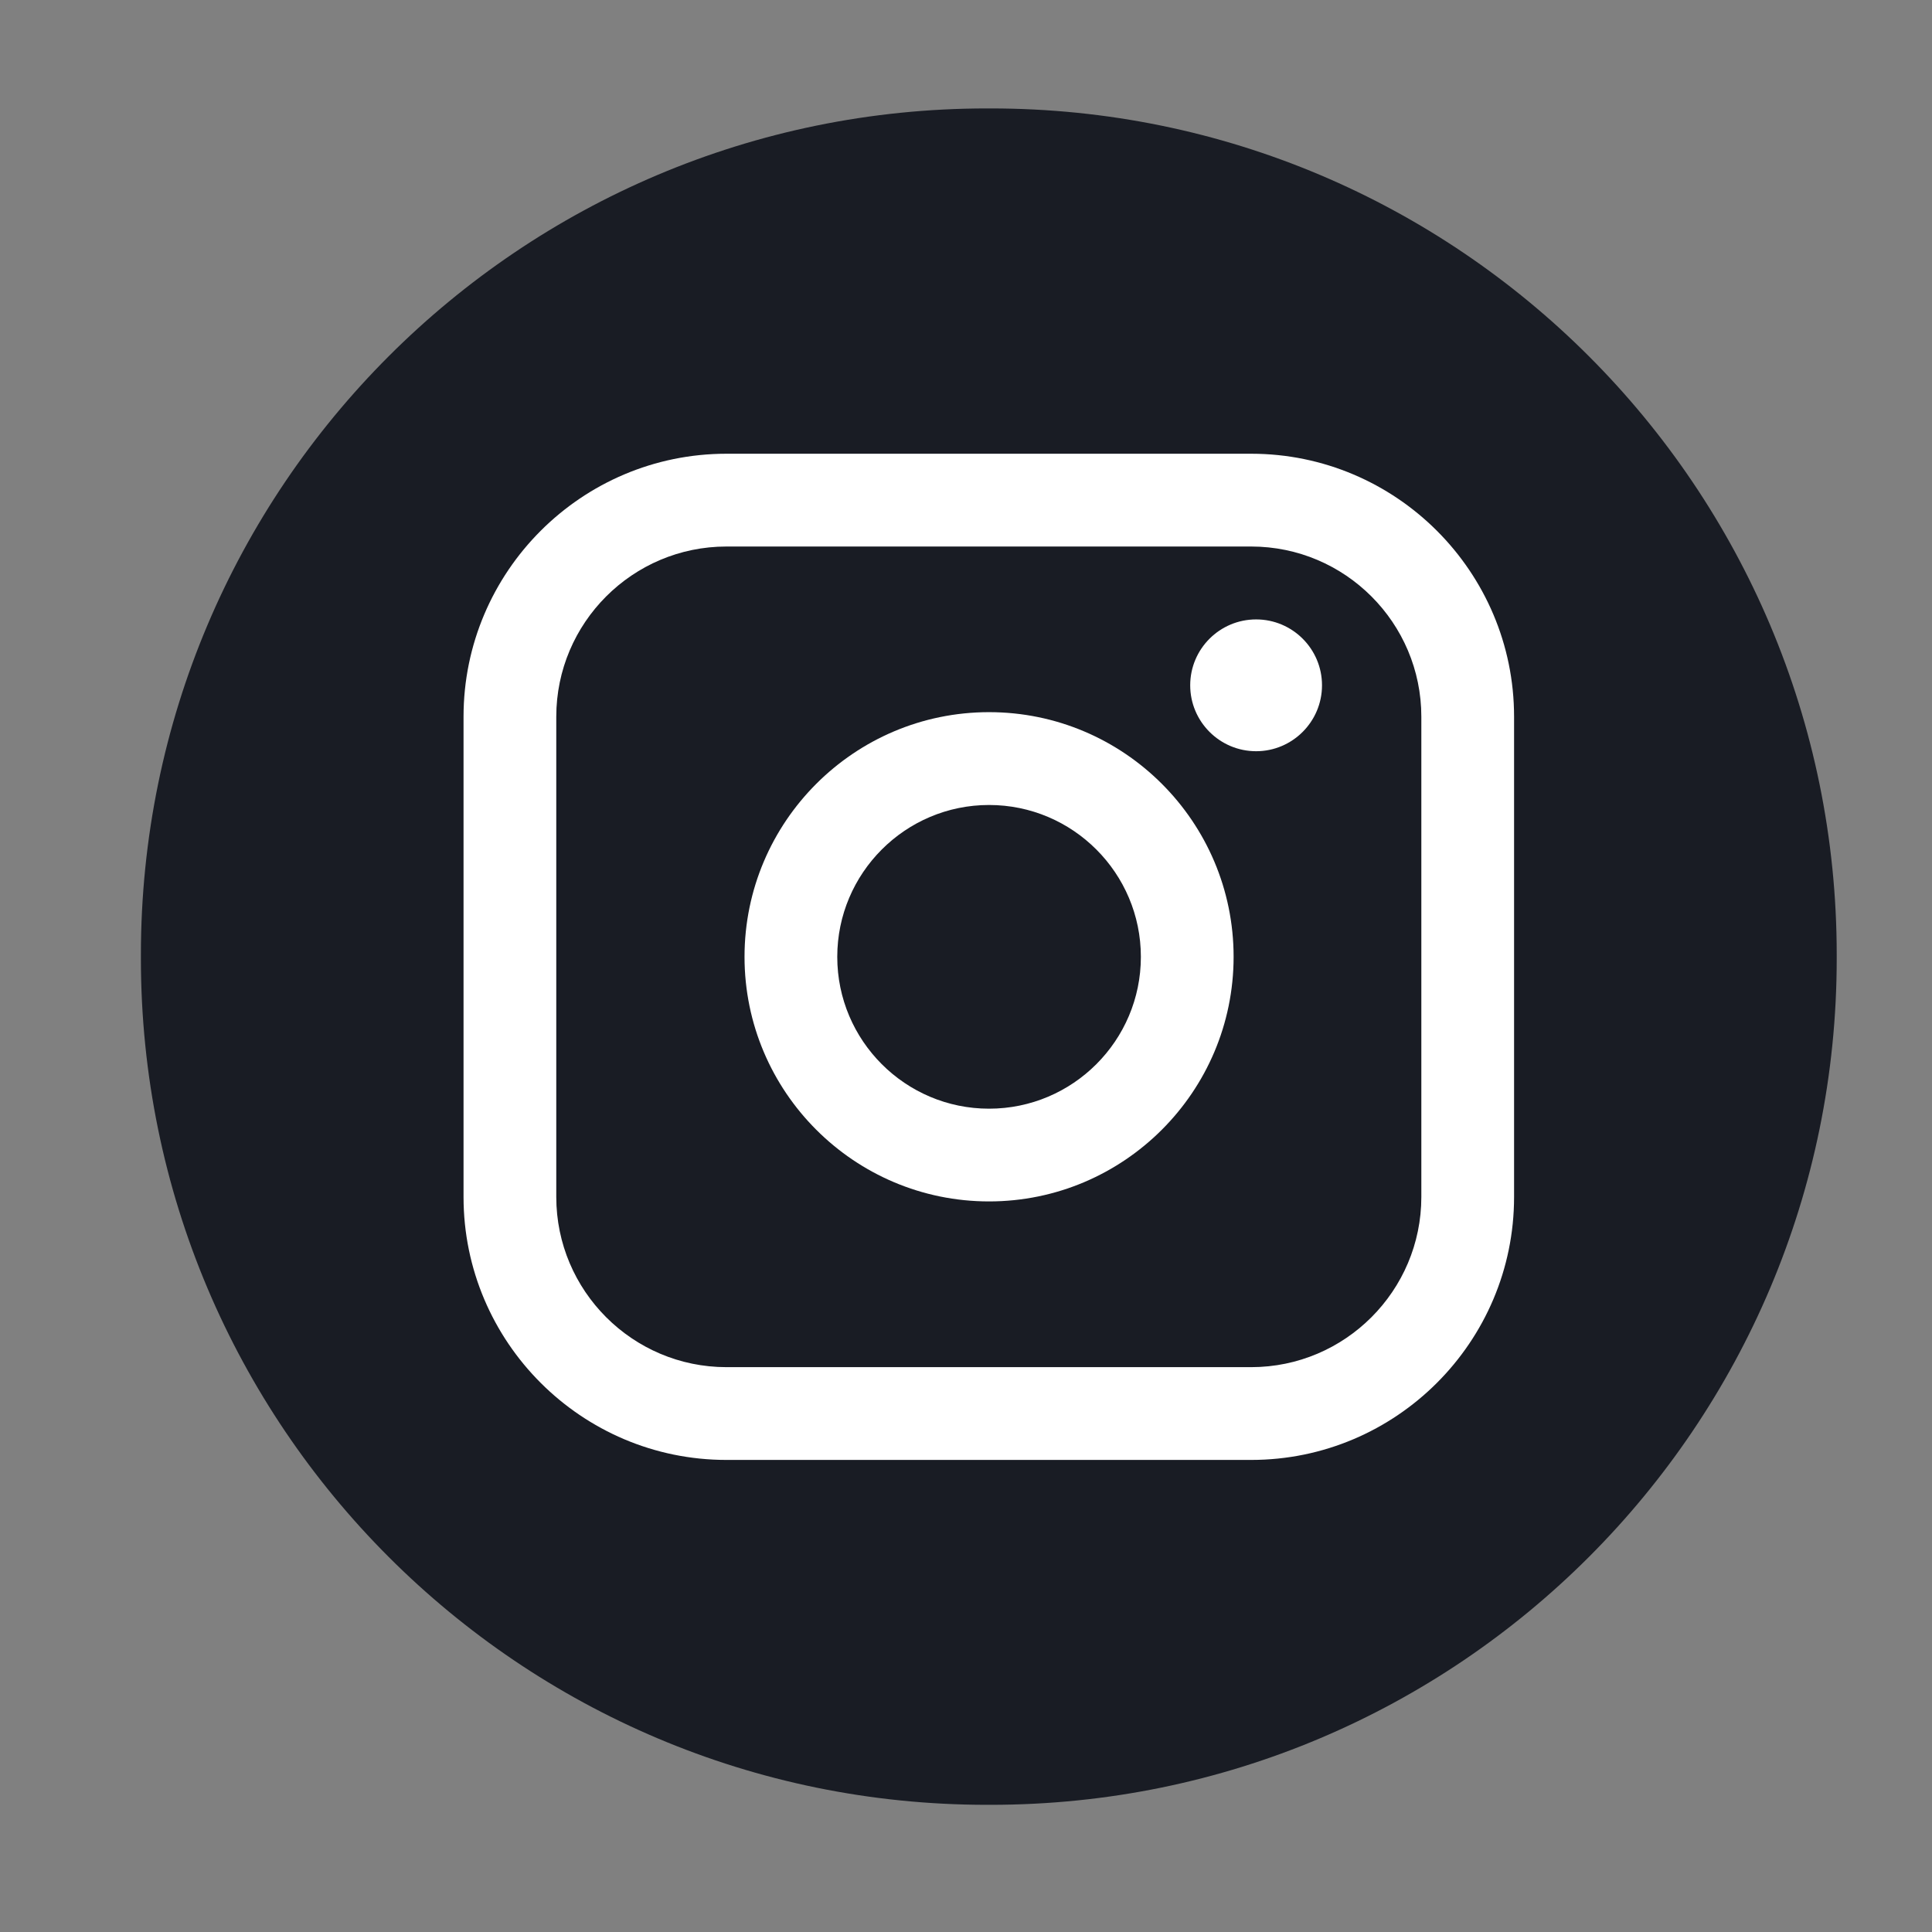
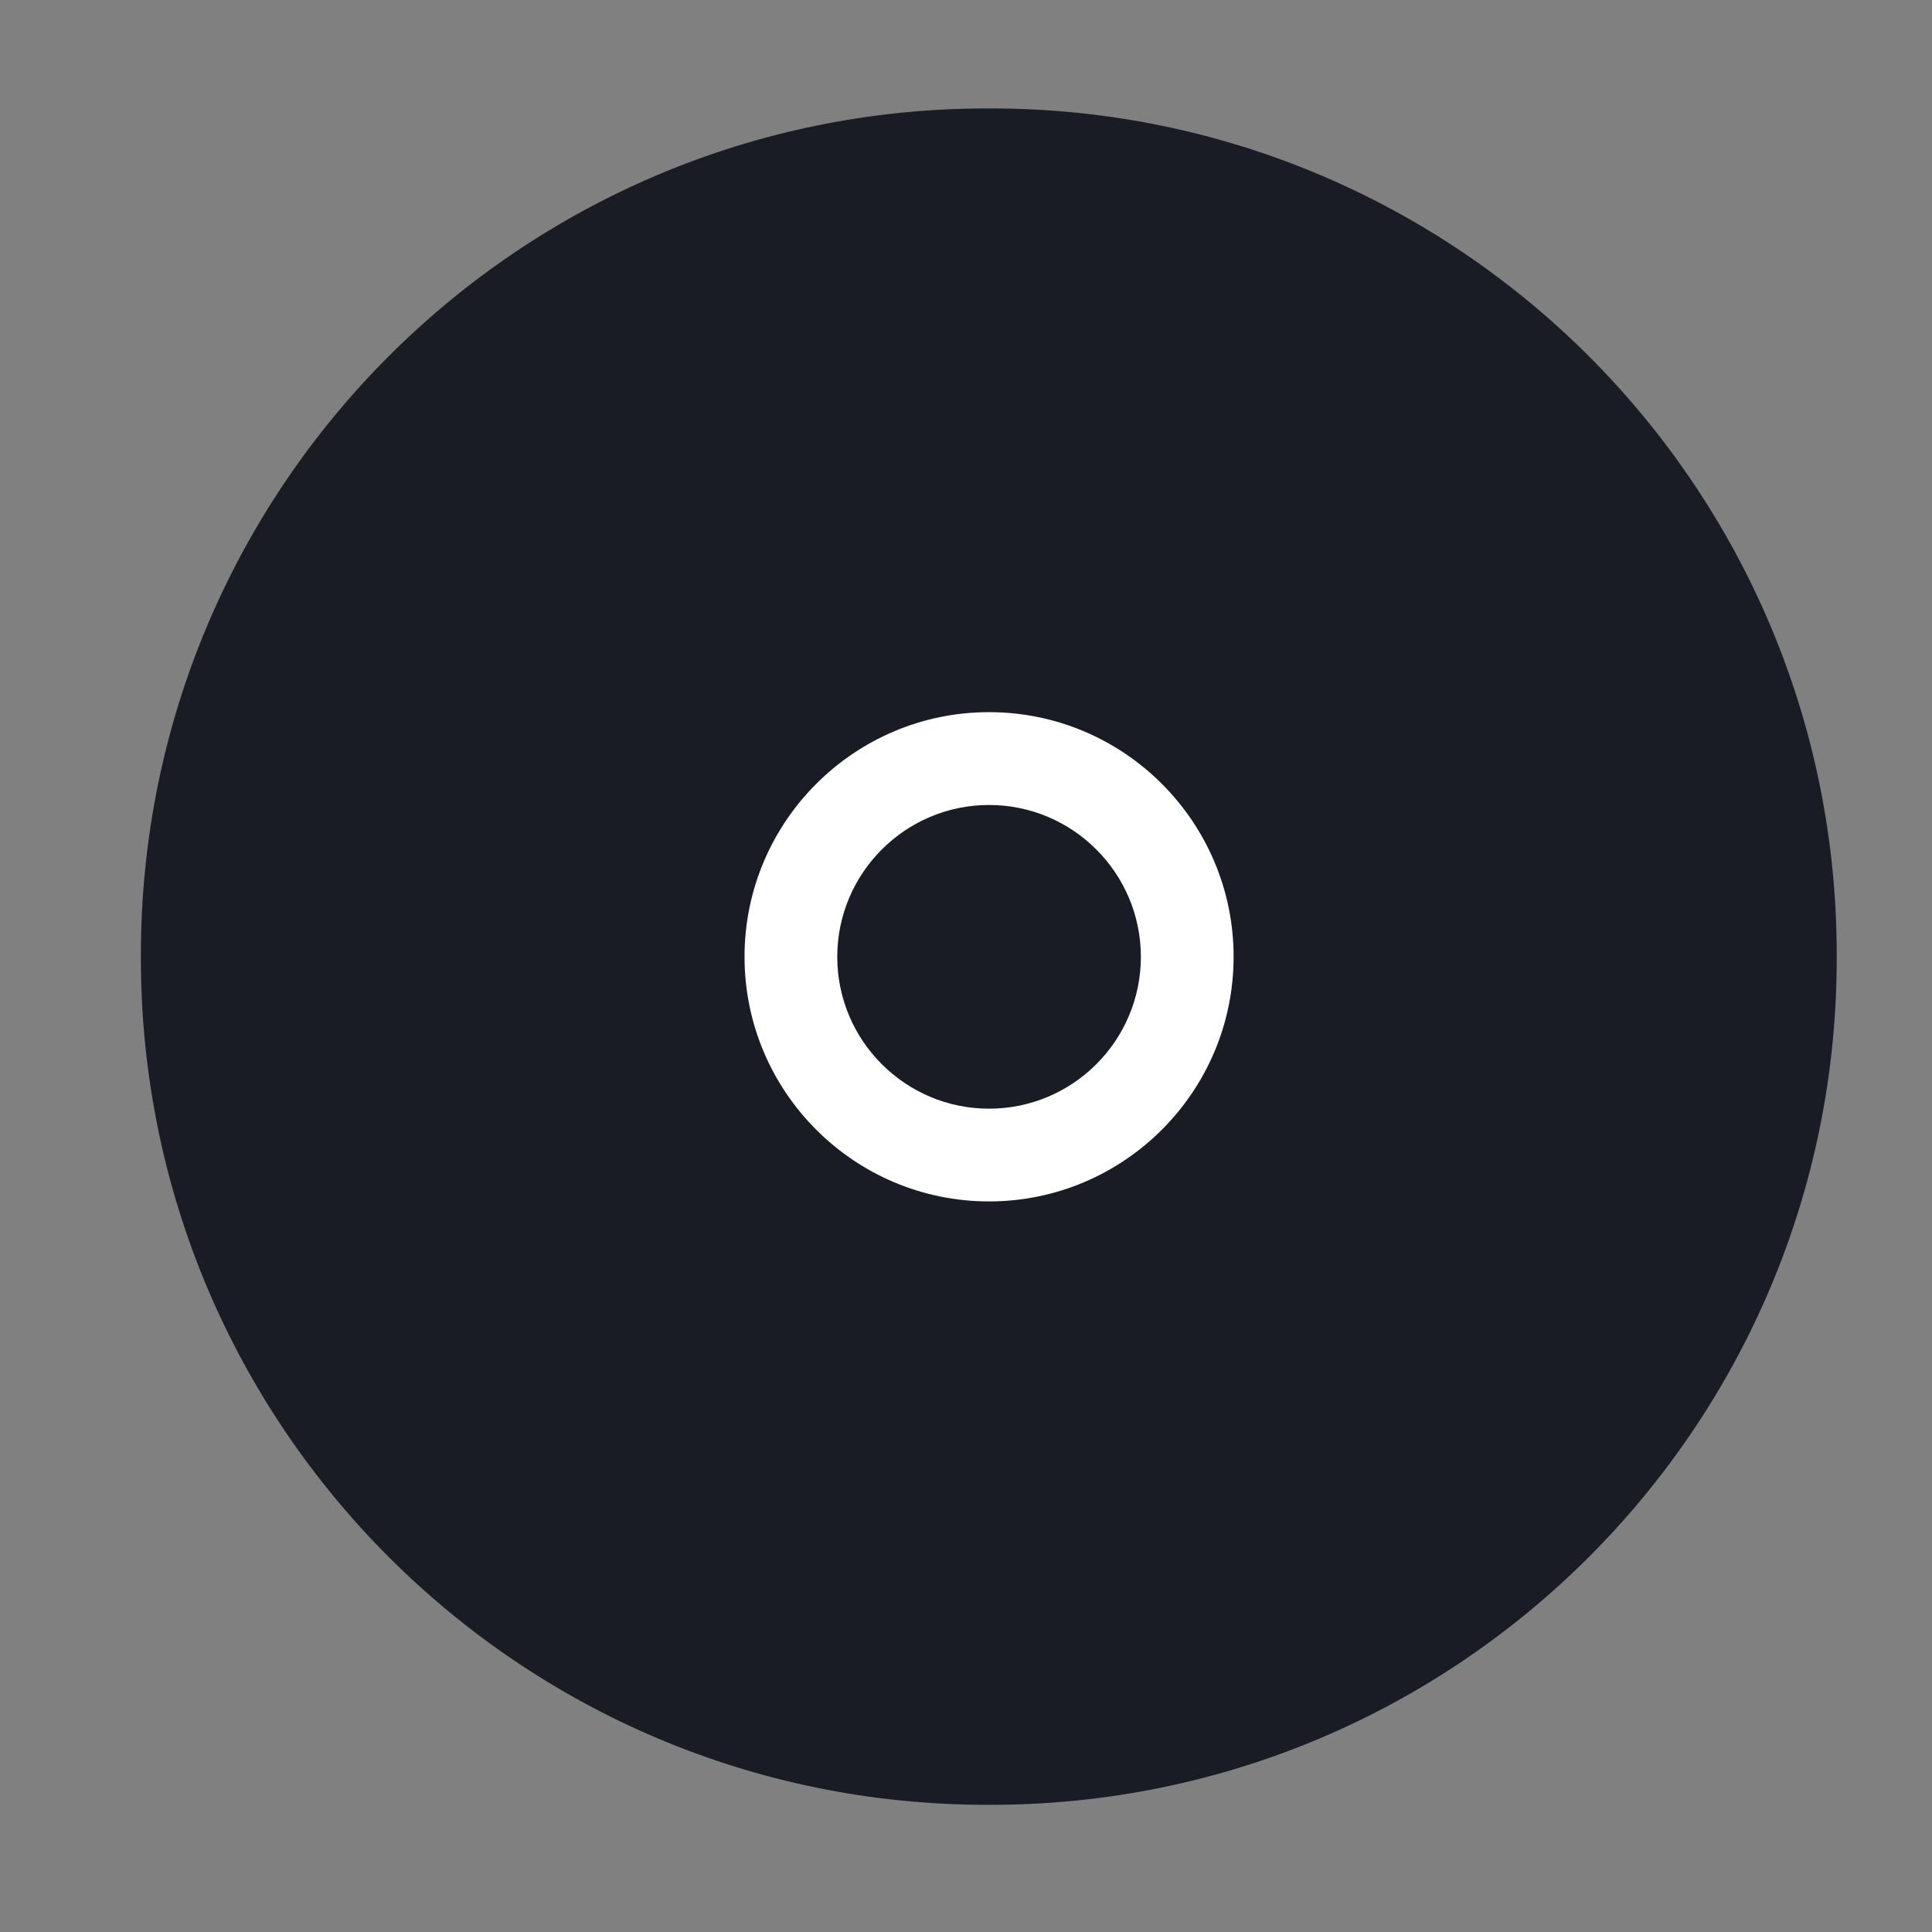
<svg xmlns="http://www.w3.org/2000/svg" width="41" height="41" viewBox="0 0 41 41" fill="none">
  <rect x="0" y="0" width="41" height="41" fill="#808080" stroke="none" />
  <path d="M21.025 2.301H20.943C11.028 2.301 2.99 10.341 2.99 20.26V20.342C2.99 30.26 11.028 38.301 20.943 38.301H21.025C30.94 38.301 38.978 30.26 38.978 20.342V20.26C38.978 10.341 30.94 2.301 21.025 2.301Z" fill="#191C24" />
-   <path d="M26.552 9.629H15.416C12.34 9.629 9.837 12.133 9.837 15.21V25.401C9.837 28.478 12.34 30.982 15.416 30.982H26.552C29.628 30.982 32.131 28.478 32.131 25.401V15.21C32.131 12.133 29.628 9.629 26.552 9.629ZM11.805 15.21C11.805 13.218 13.425 11.598 15.416 11.598H26.552C28.543 11.598 30.163 13.218 30.163 15.21V25.401C30.163 27.392 28.543 29.013 26.552 29.013H15.416C13.425 29.013 11.805 27.392 11.805 25.401V15.21Z" fill="white" />
  <path d="M20.989 25.496C23.85 25.496 26.179 23.168 26.179 20.305C26.179 17.442 23.852 15.113 20.989 15.113C18.127 15.113 15.8 17.442 15.8 20.305C15.8 23.168 18.127 25.496 20.989 25.496ZM20.989 17.083C22.766 17.083 24.211 18.529 24.211 20.306C24.211 22.083 22.766 23.528 20.989 23.528C19.213 23.528 17.768 22.083 17.768 20.306C17.768 18.529 19.213 17.083 20.989 17.083Z" fill="white" />
-   <path d="M26.657 15.942C27.427 15.942 28.055 15.315 28.055 14.543C28.055 13.771 27.428 13.145 26.657 13.145C25.885 13.145 25.258 13.771 25.258 14.543C25.258 15.315 25.885 15.942 26.657 15.942Z" fill="white" />
</svg>